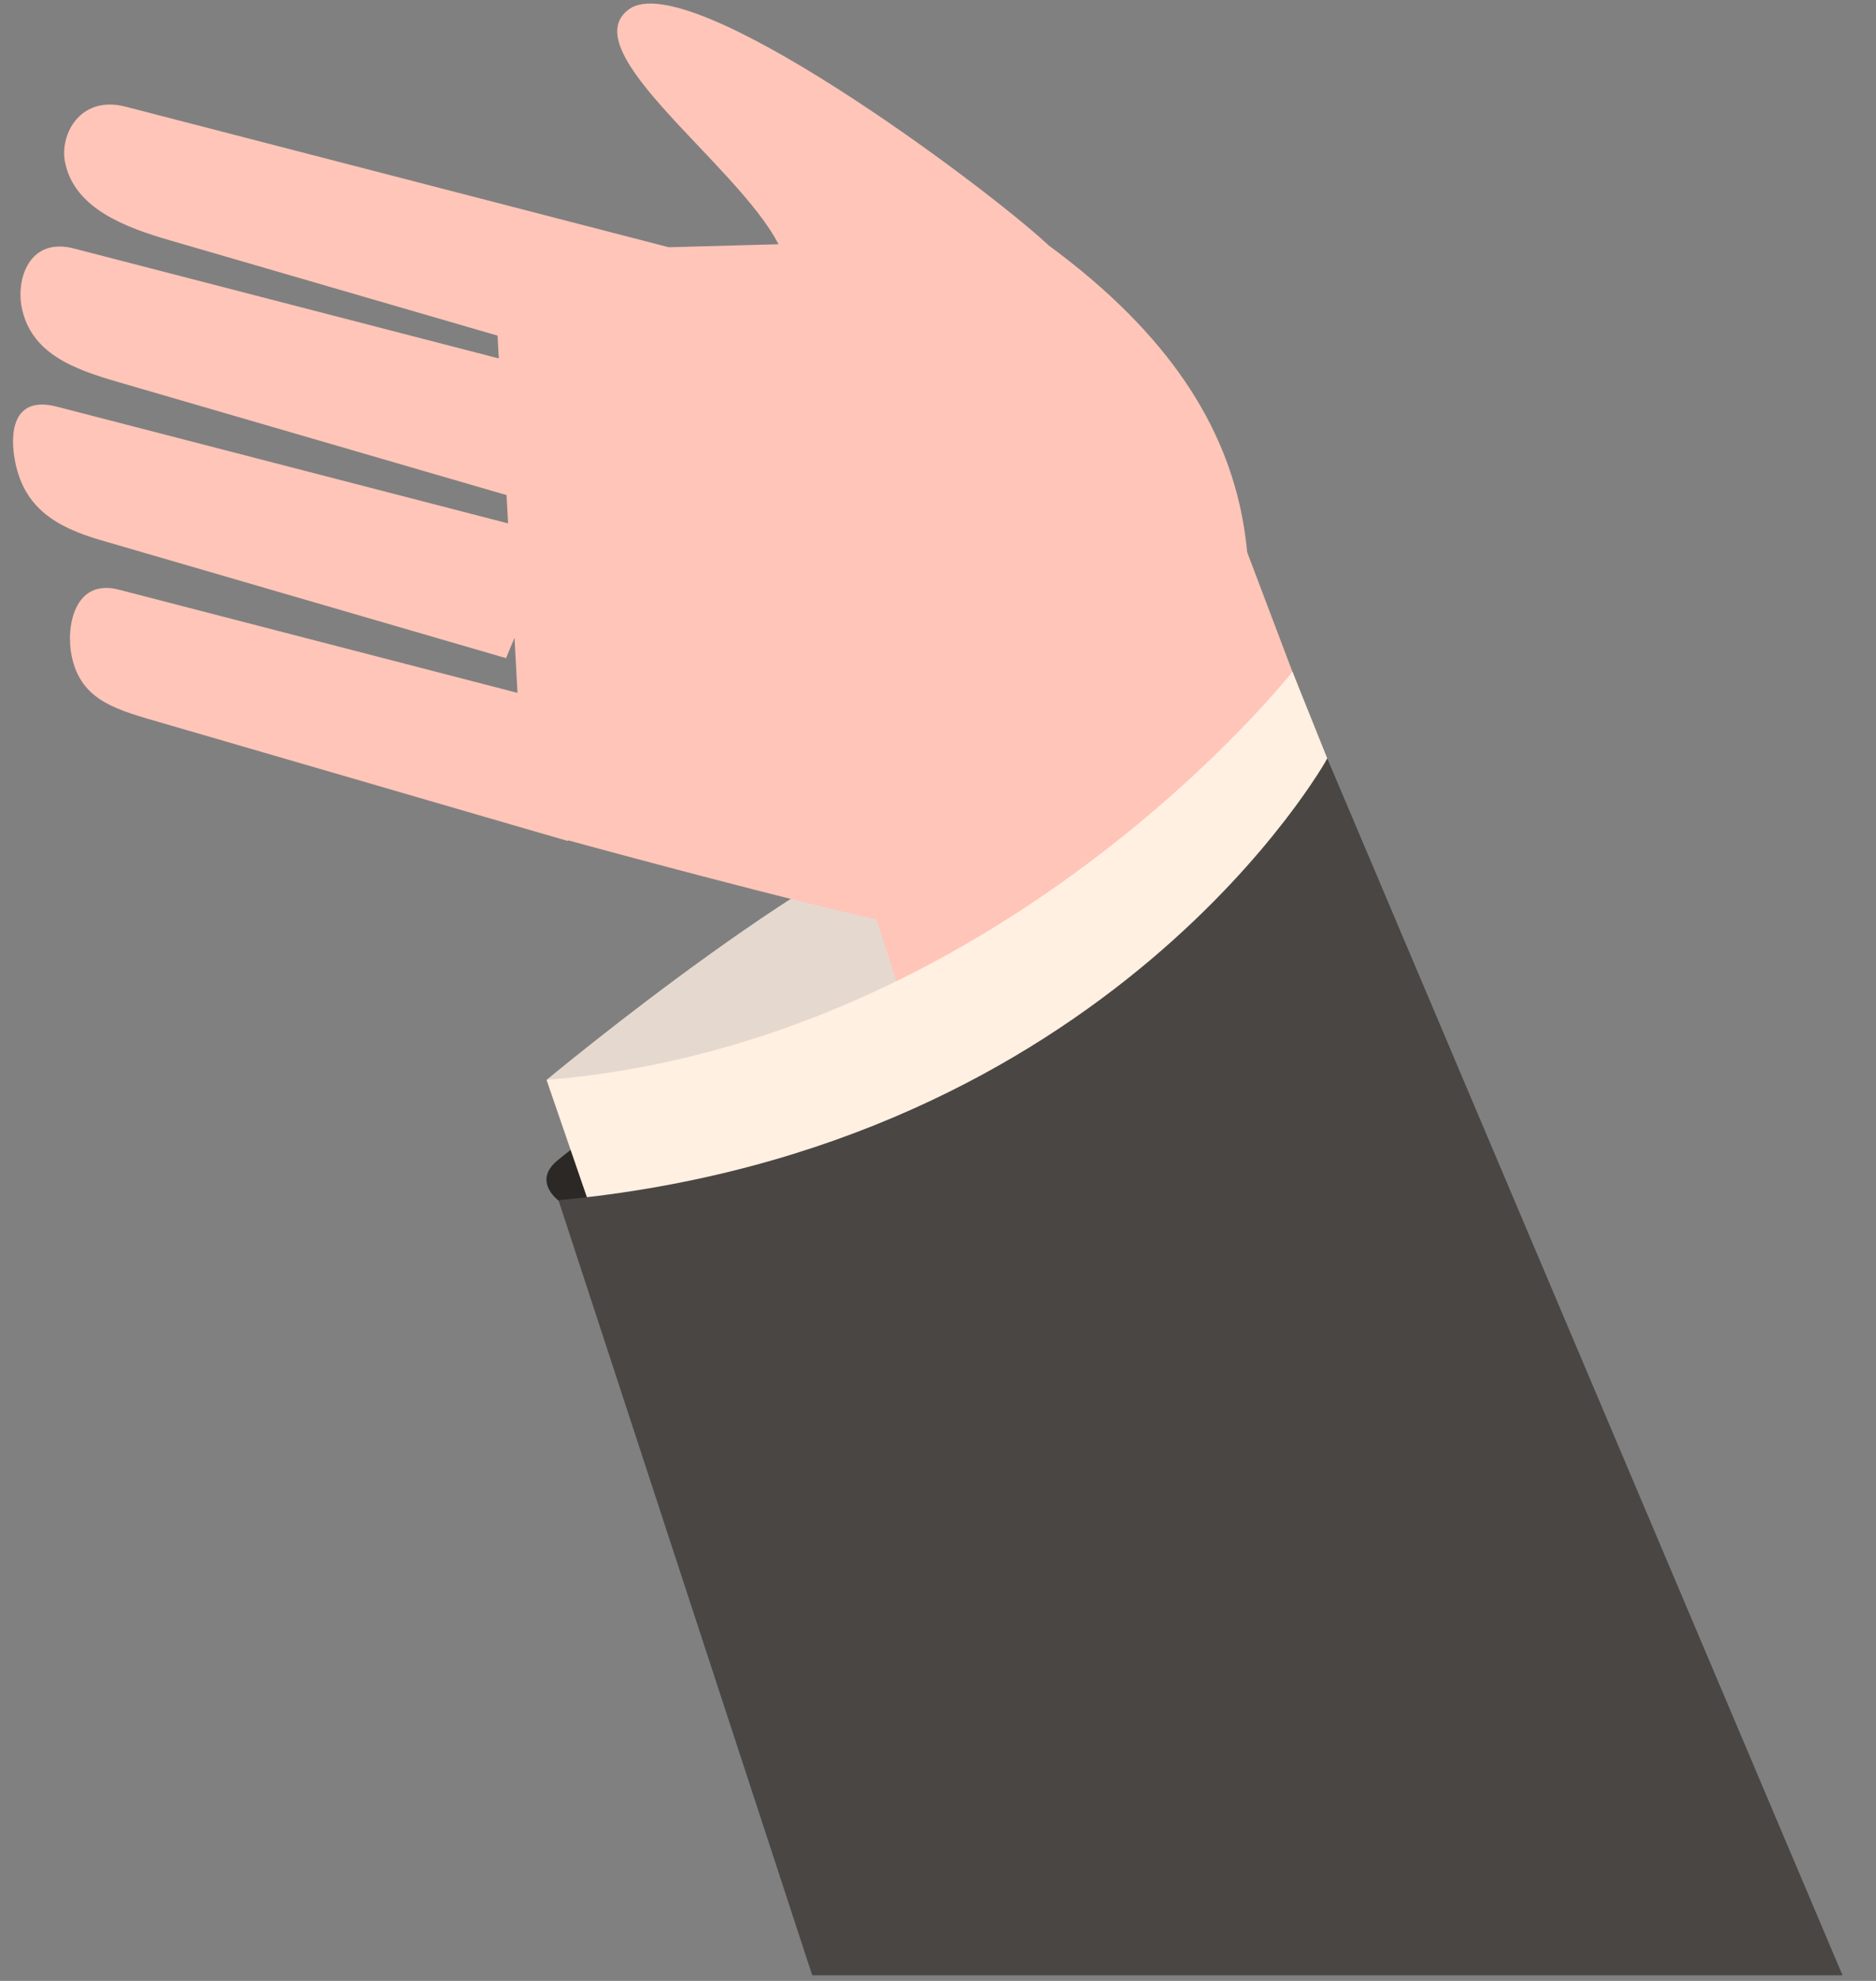
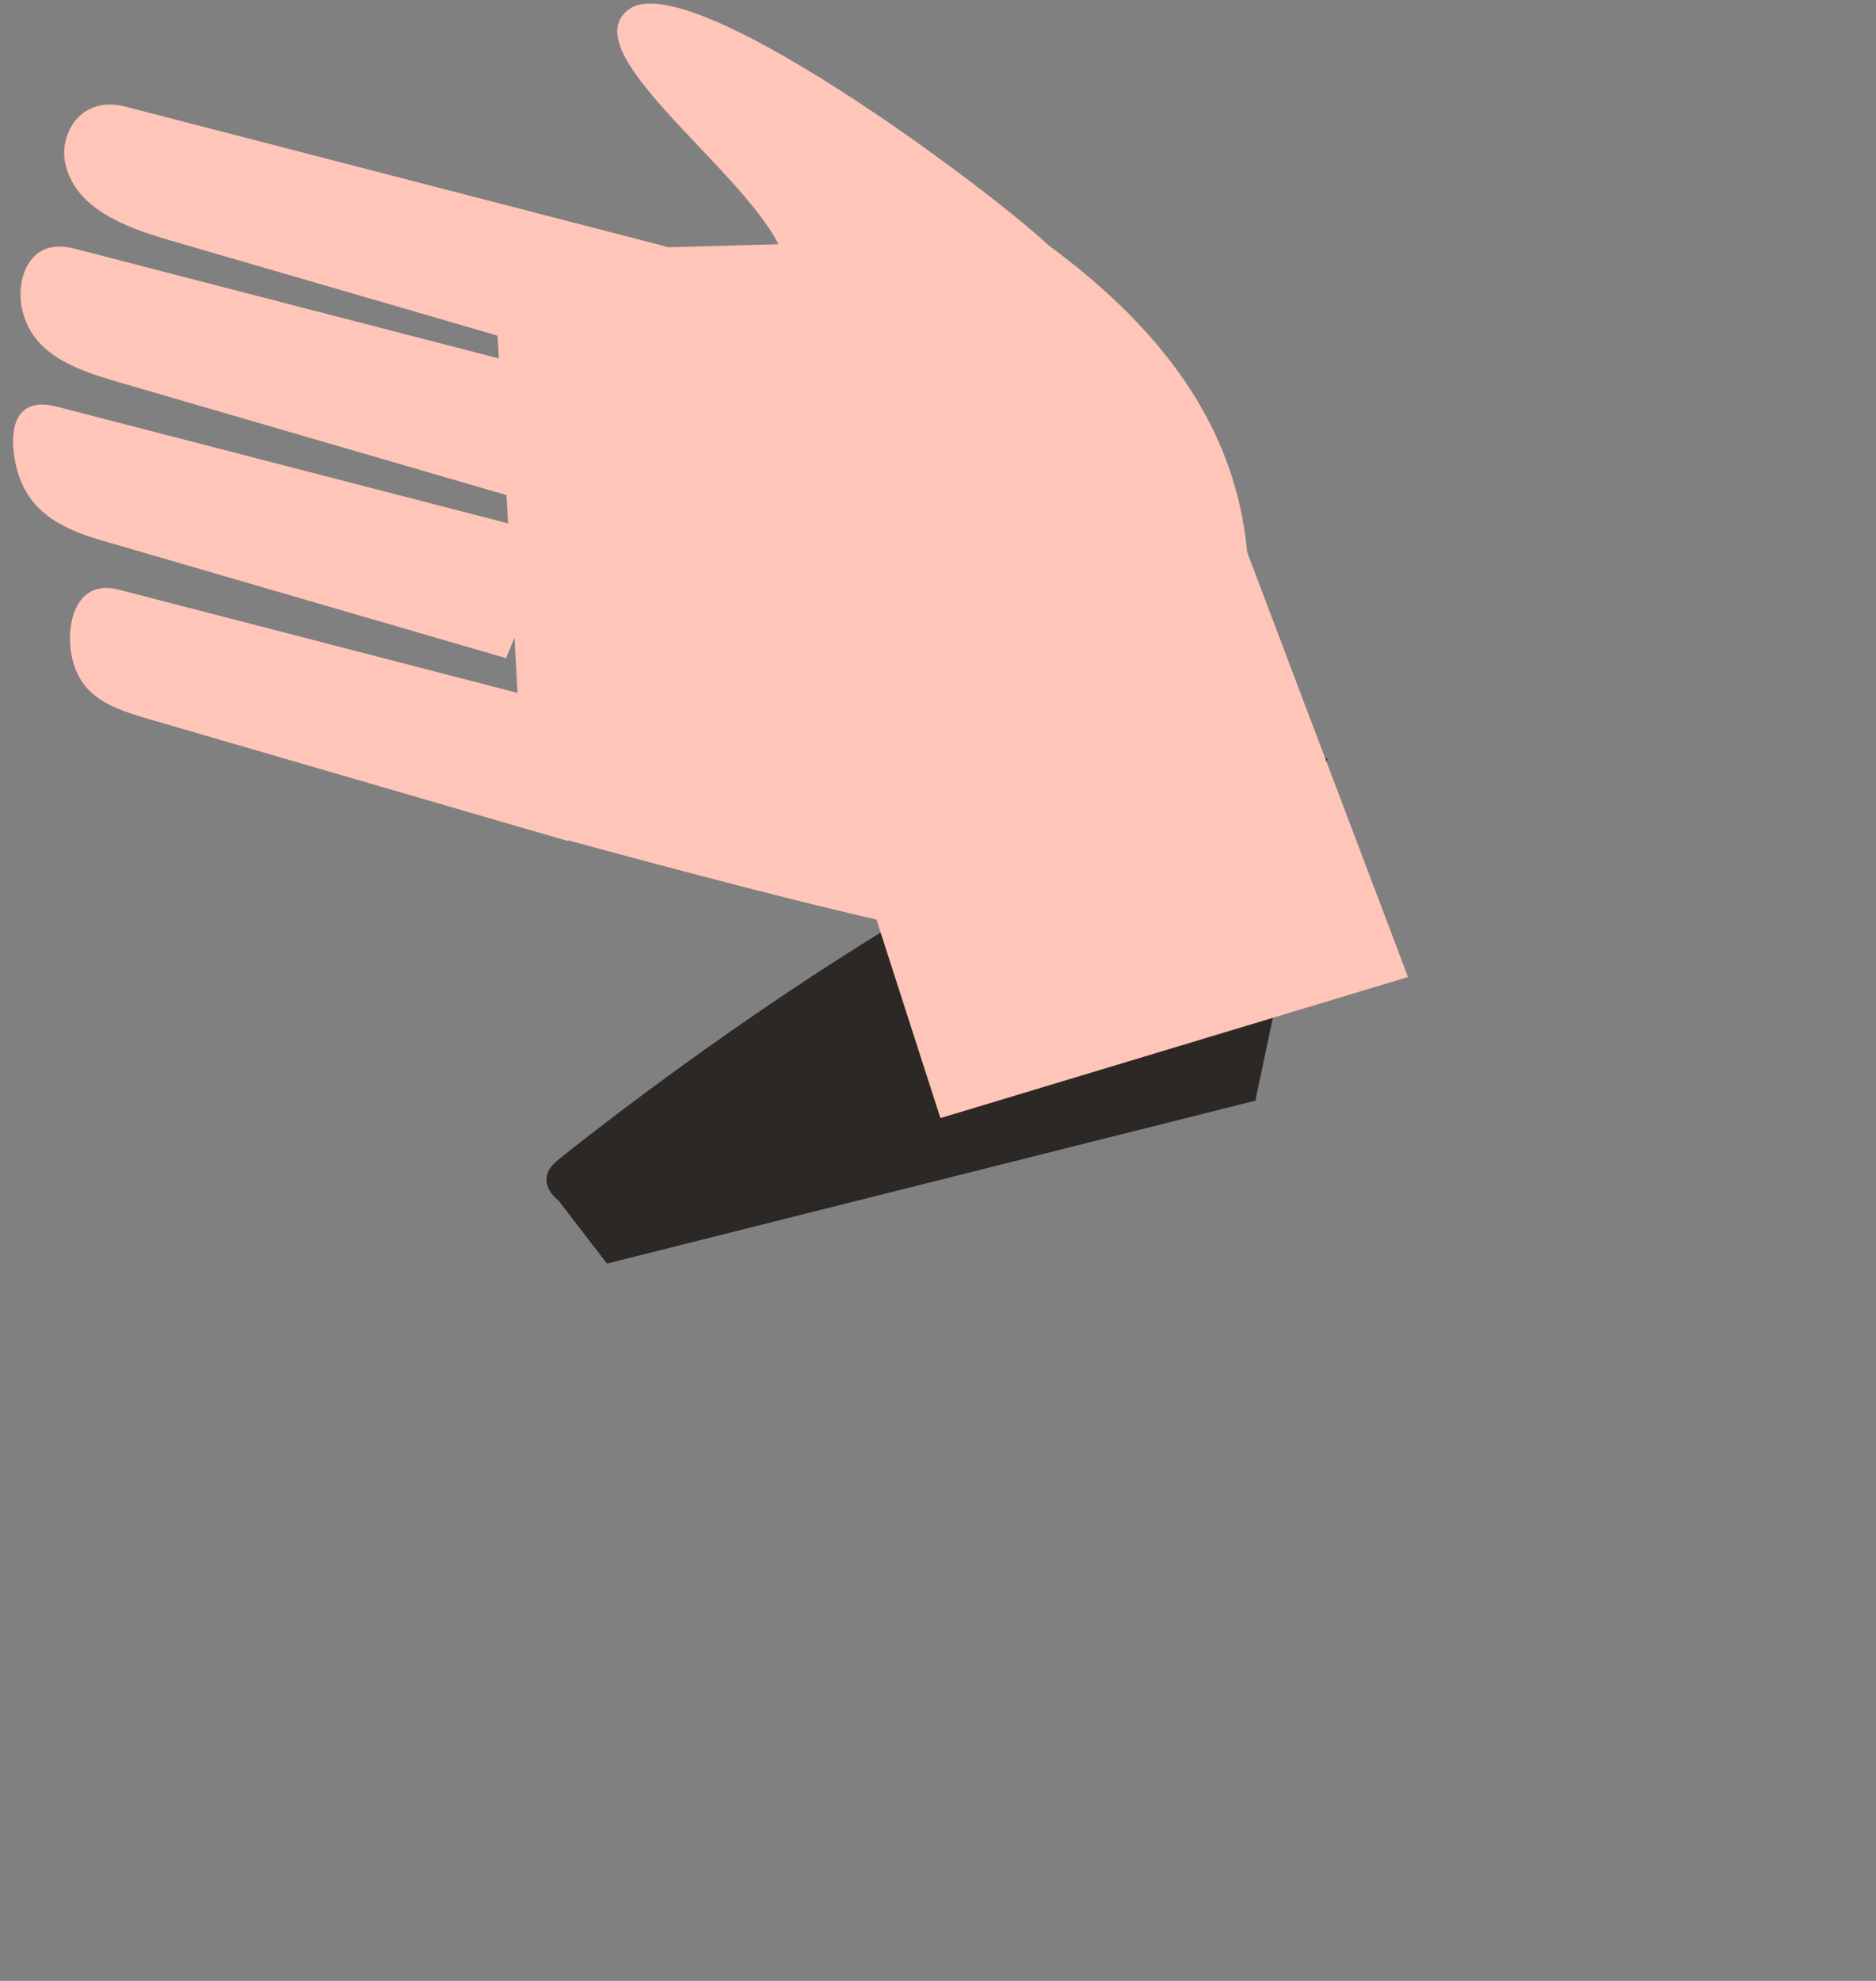
<svg xmlns="http://www.w3.org/2000/svg" viewBox="0 0 54 57" fill="none">
  <rect x="0" y="0" width="54" height="57" fill="#808080" stroke="none" />
  <path d="M16.076 33.366C16.076 33.366 30.676 21.519 38.206 21.826L36.136 31.671L17.473 36.358L16.072 34.541C16.072 34.541 15.303 33.976 16.072 33.37L16.076 33.366Z" fill="#2B2826" />
-   <path d="M15.732 31.074C15.732 31.074 24.271 23.973 27.629 23.512C30.983 23.047 28.913 28.71 28.913 28.71C28.913 28.71 20.913 32.236 15.737 31.074H15.732Z" fill="#E5D9CF" />
  <path d="M30.165 7.041C28.276 5.292 19.823 -0.986 18.105 0.266C16.469 1.459 21.233 4.741 22.409 7.028L19.249 7.114L3.61 3.068C2.313 2.734 1.707 3.864 1.874 4.677C2.145 5.997 3.596 6.54 4.889 6.915L14.322 9.658L14.358 10.314L2.127 7.15C0.835 6.815 0.459 8.04 0.627 8.854C0.898 10.174 2.114 10.621 3.411 10.996L14.58 14.246L14.625 15.06L1.635 11.701C0.342 11.367 0.274 12.497 0.441 13.311C0.713 14.63 1.626 15.173 2.918 15.548L14.566 18.938L14.81 18.355L14.896 19.937L3.42 16.967C2.123 16.633 1.892 18.066 2.064 18.879C2.335 20.199 3.411 20.434 4.704 20.814L15.113 23.842L16.347 24.199L16.356 24.181C18.91 24.877 24.723 26.437 27.177 26.866C30.933 27.521 33.451 28.064 34.947 22.798C36.411 17.636 37.266 12.258 30.165 7.046V7.041Z" fill="#FFC5B8" />
  <path d="M24.452 24.05L27.069 32.173L40.529 28.114L35.065 13.686L24.452 24.05Z" fill="#FFC5B8" />
-   <path d="M38.206 21.826L37.203 19.327C37.203 19.327 28.813 30.008 15.732 31.074L16.894 34.451C16.894 34.451 31.616 34.451 38.206 21.826Z" fill="#FFF0E1" />
-   <path d="M38.206 21.826C38.206 21.826 32.009 33.04 16.076 34.536L23.38 56.838H53.036L38.206 21.826Z" fill="#494644" />
</svg>